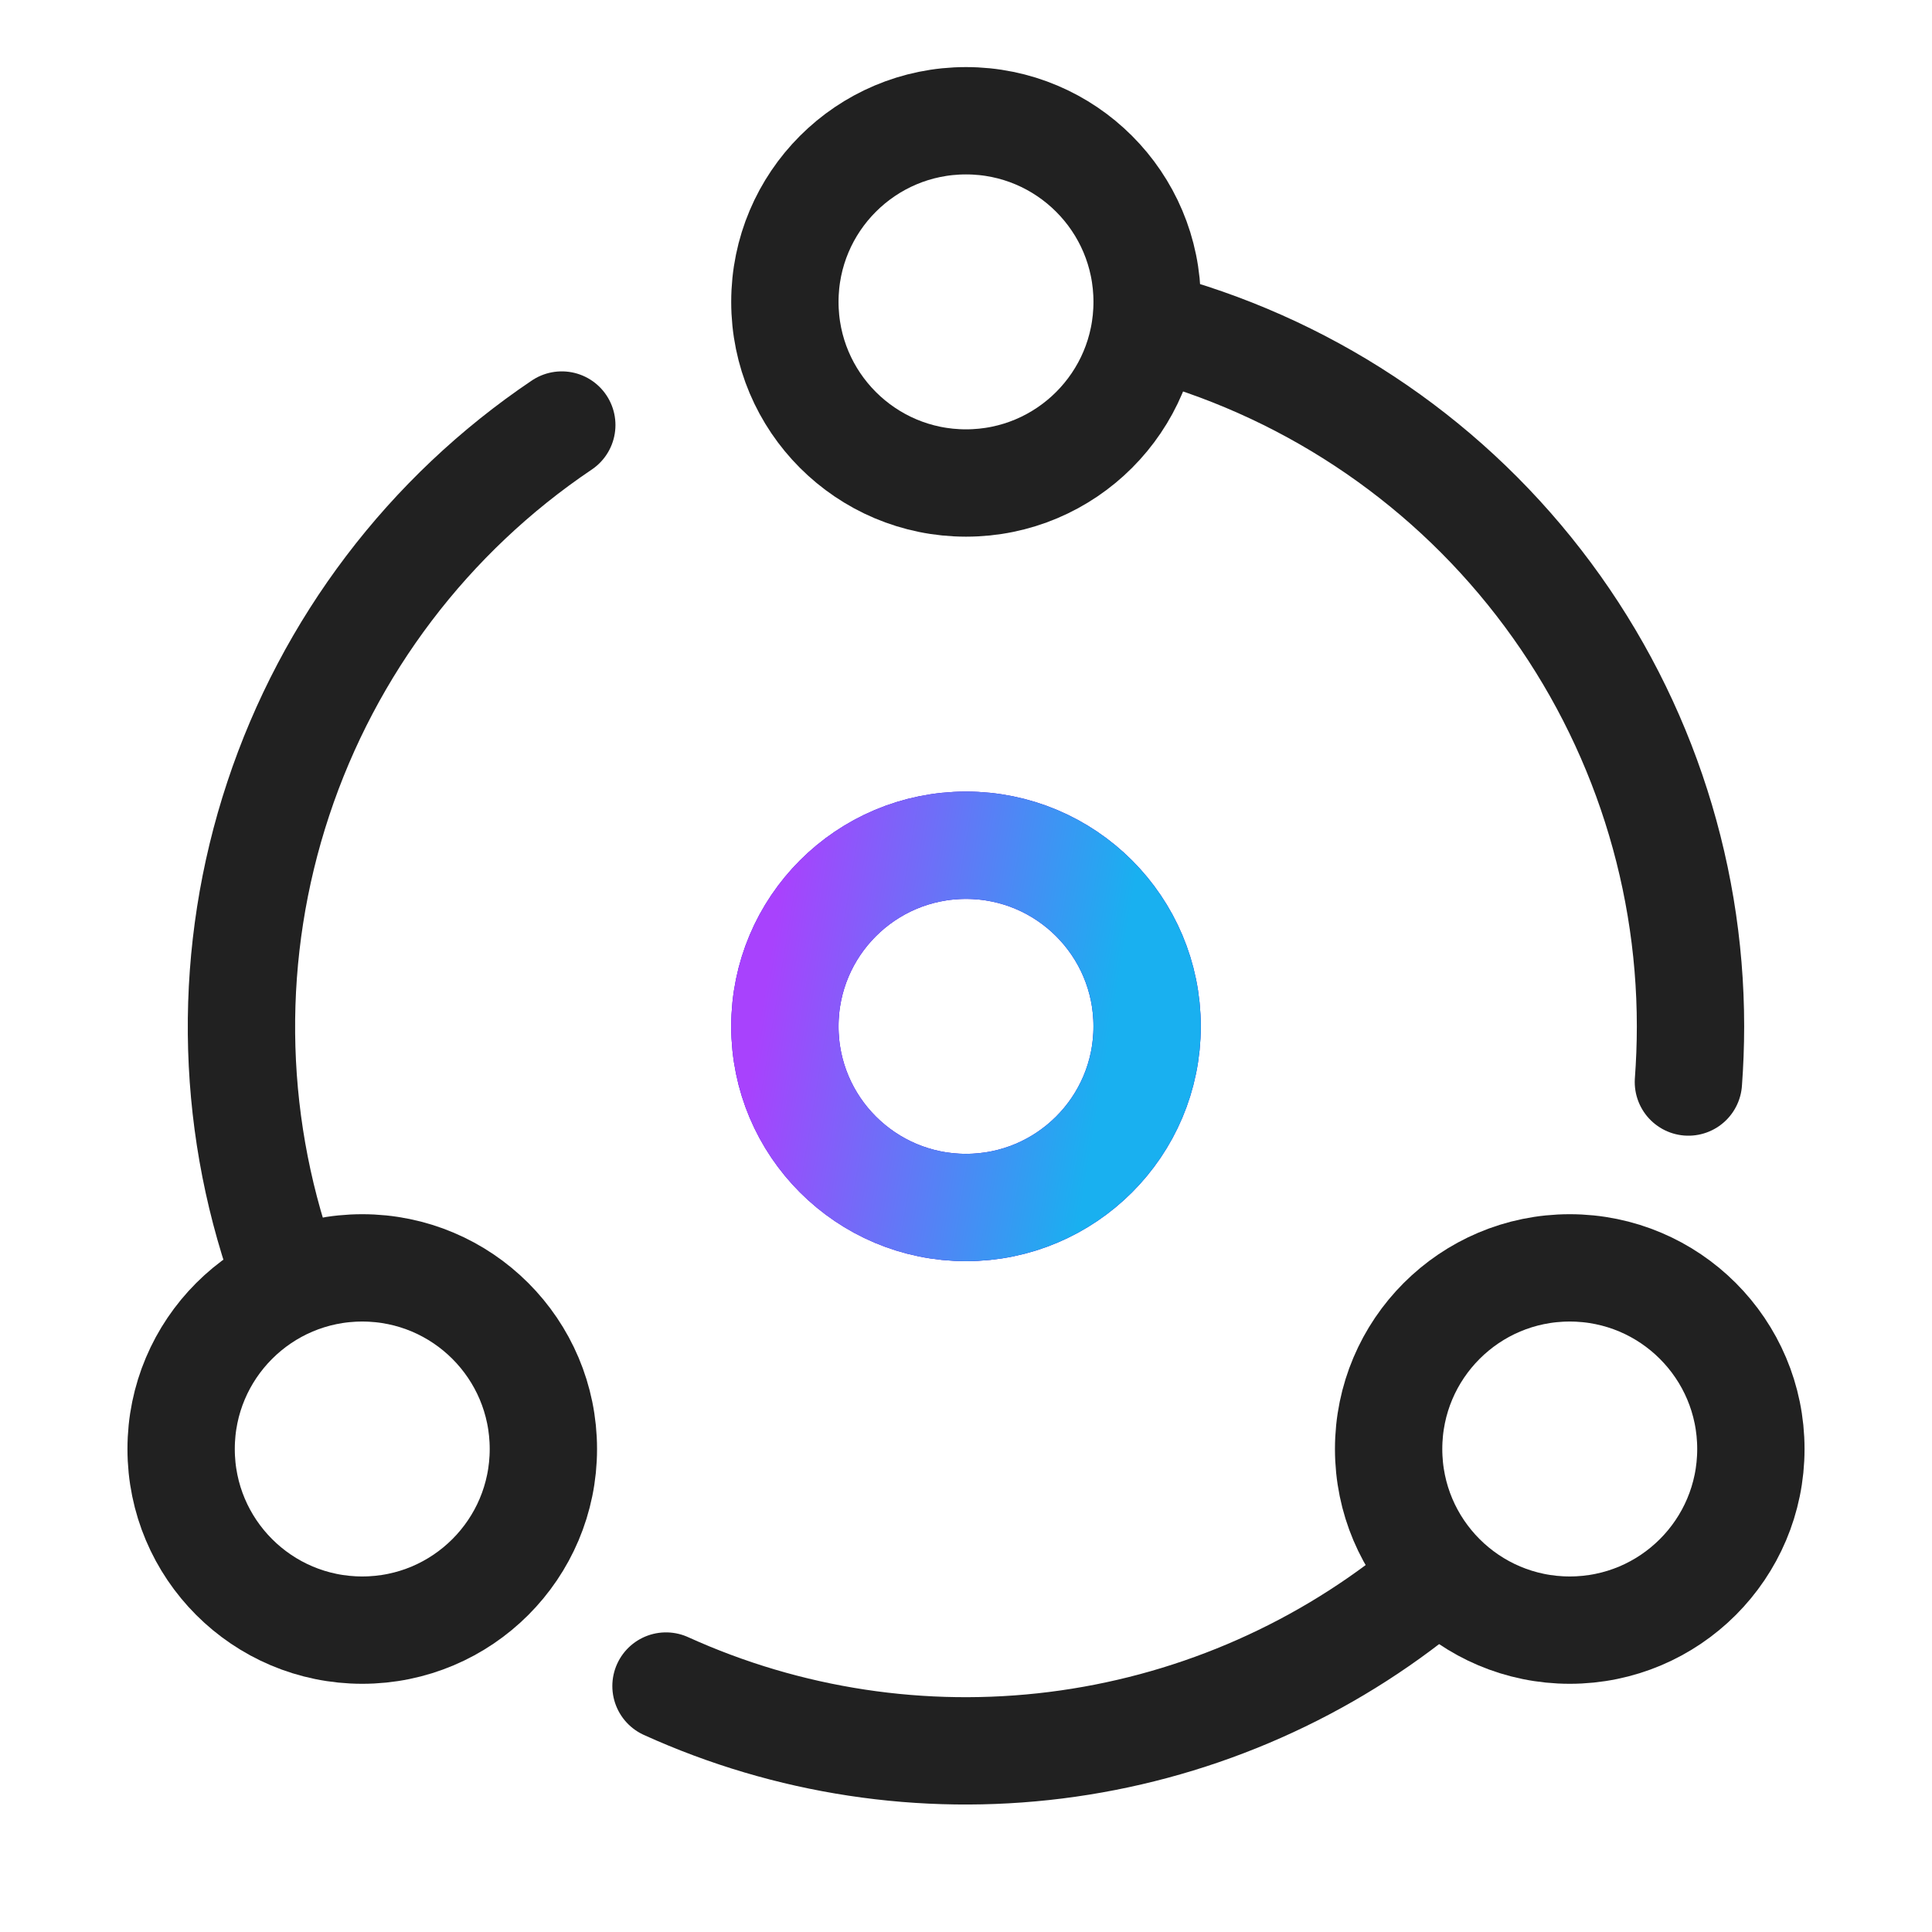
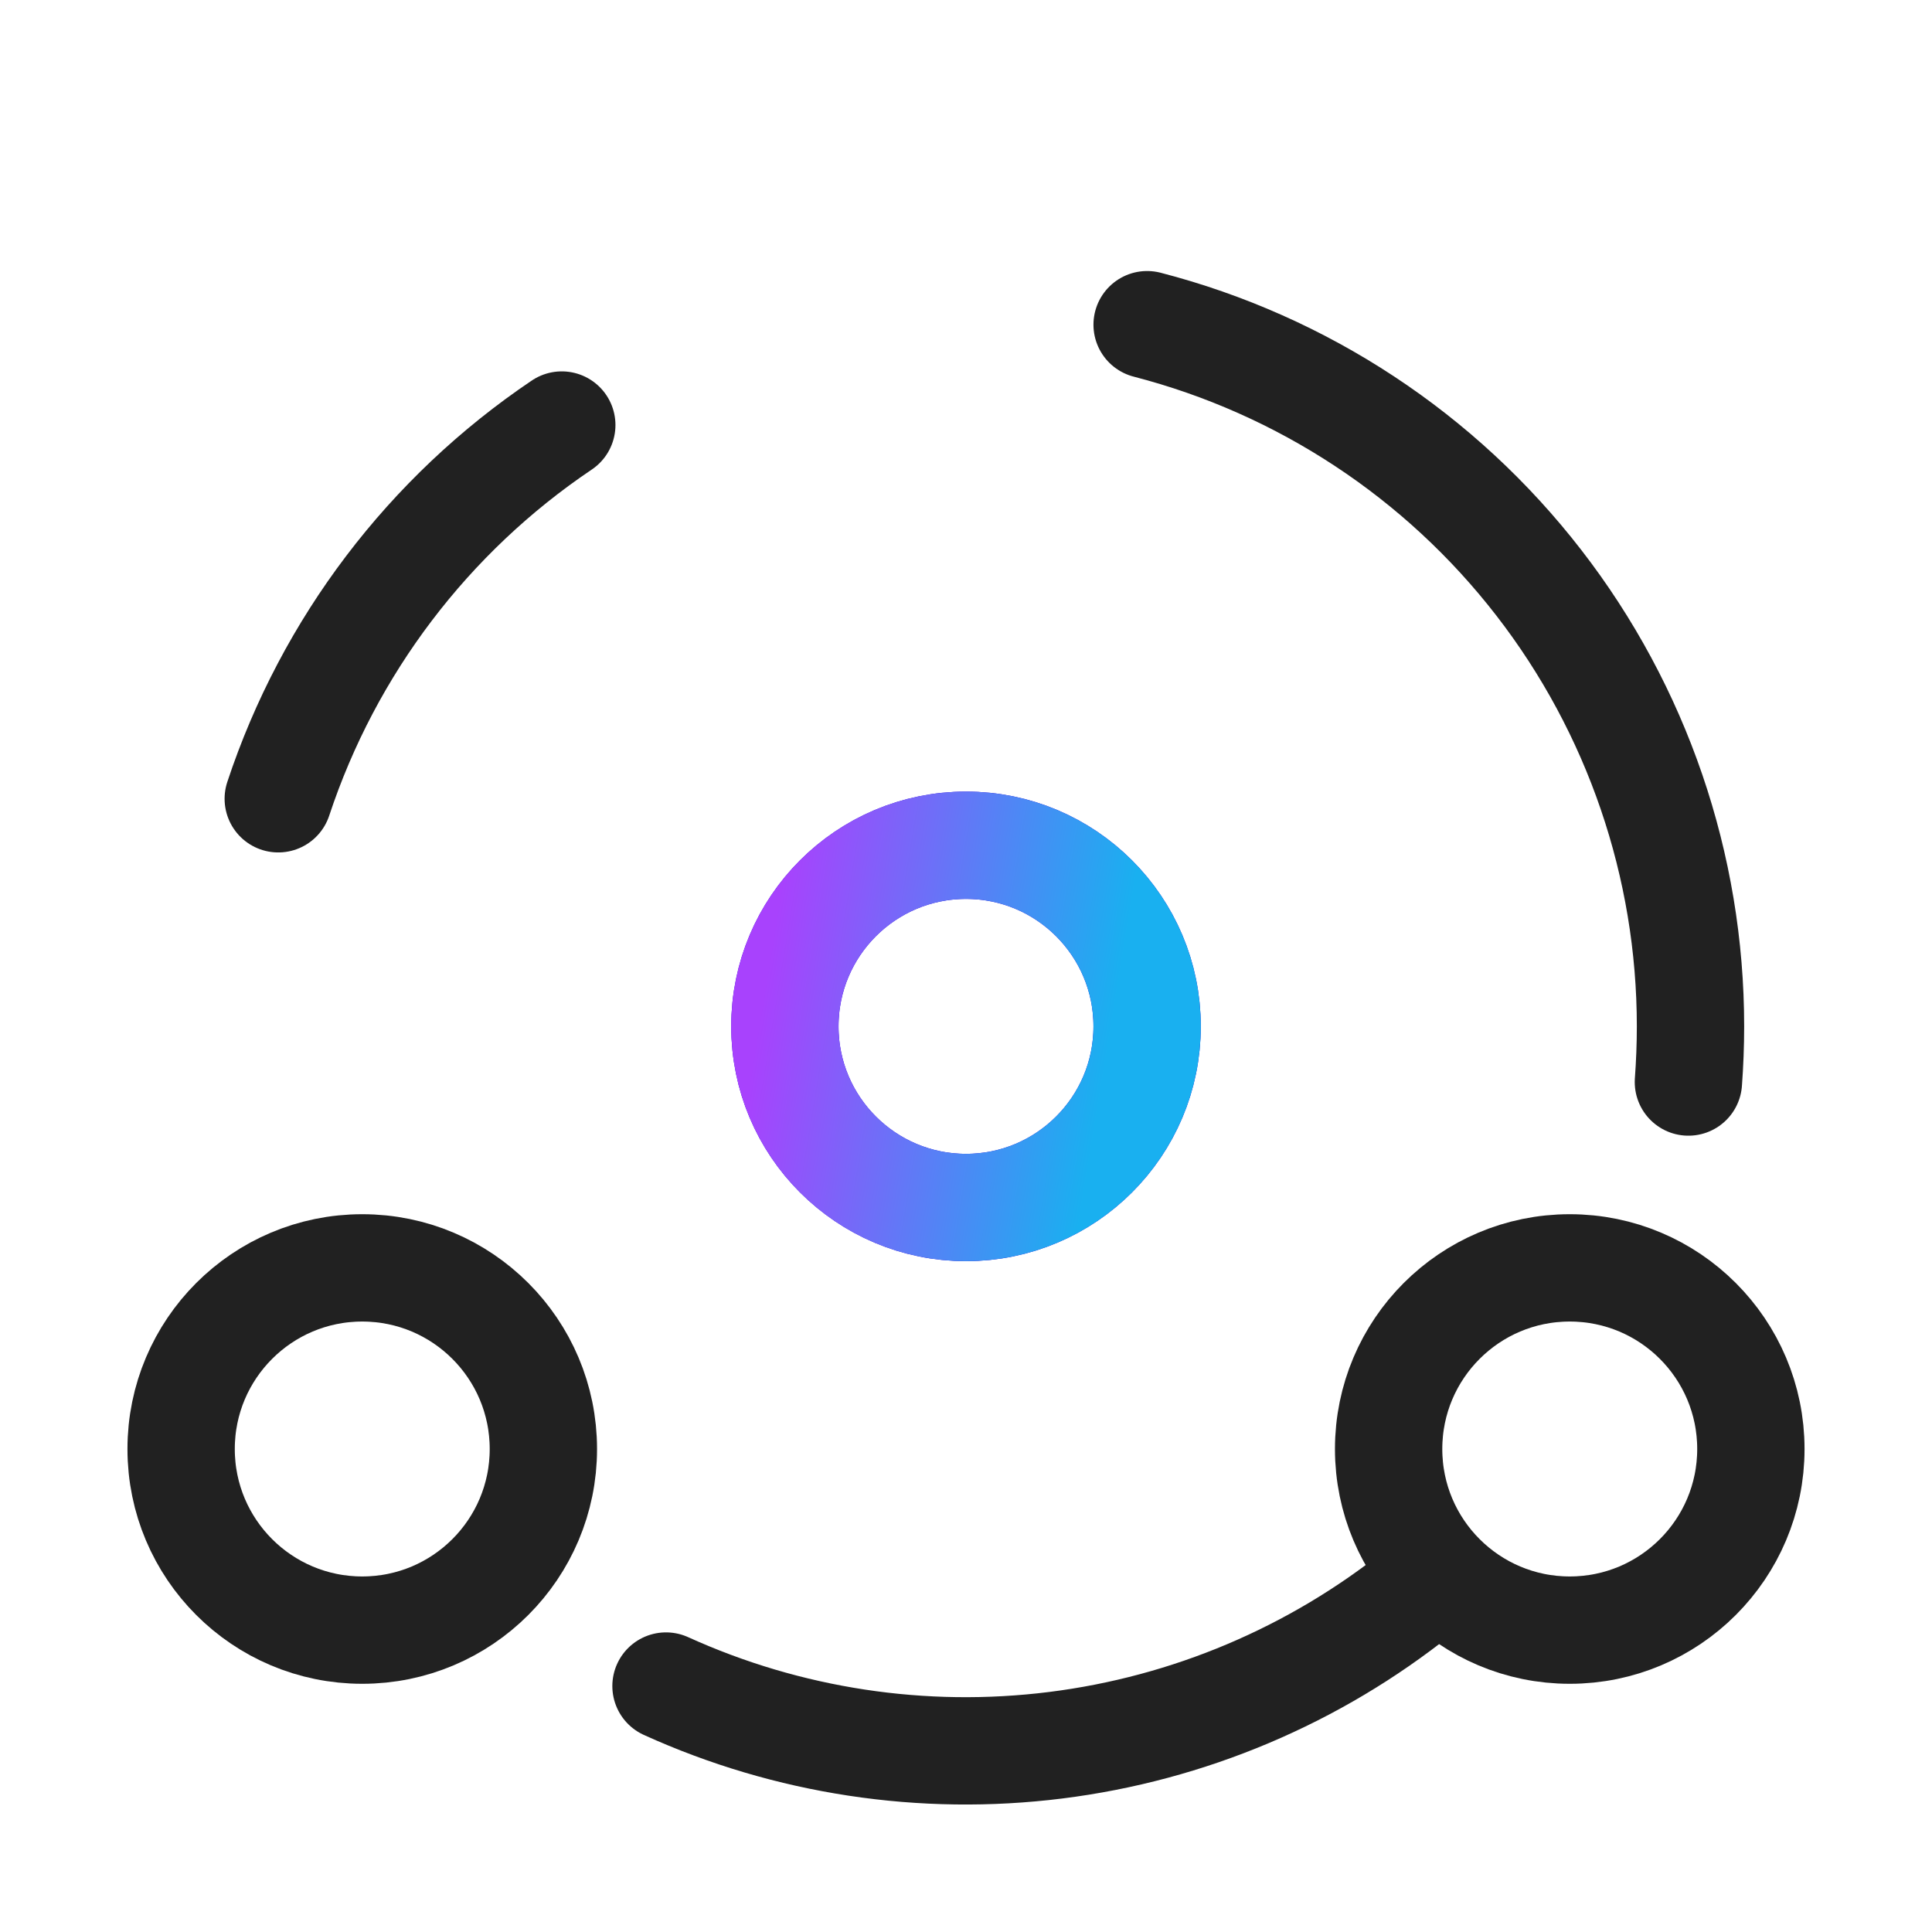
<svg xmlns="http://www.w3.org/2000/svg" width="36" height="36" viewBox="0 0 36 36" fill="none">
-   <path d="M31.461 20.162C31.486 19.825 31.5 19.474 31.5 19.125C31.5 16.132 30.505 13.223 28.672 10.857C26.84 8.49 24.273 6.8 21.375 6.05M12.41 31.417C14.682 32.448 17.195 32.83 19.671 32.52C22.147 32.21 24.489 31.221 26.438 29.662M10.468 7.92C7.984 9.592 6.126 12.042 5.185 14.884C4.243 17.726 4.272 20.801 5.267 23.625" stroke="#212121" stroke-width="2" stroke-linecap="round" stroke-linejoin="round" />
-   <path d="M18 9C19.864 9 21.375 7.489 21.375 5.625C21.375 3.761 19.864 2.25 18 2.25C16.136 2.25 14.625 3.761 14.625 5.625C14.625 7.489 16.136 9 18 9Z" stroke="#212121" stroke-width="2" stroke-linecap="round" stroke-linejoin="round" />
+   <path d="M31.461 20.162C31.486 19.825 31.5 19.474 31.5 19.125C31.5 16.132 30.505 13.223 28.672 10.857C26.84 8.49 24.273 6.8 21.375 6.05M12.41 31.417C14.682 32.448 17.195 32.83 19.671 32.52C22.147 32.21 24.489 31.221 26.438 29.662M10.468 7.92C7.984 9.592 6.126 12.042 5.185 14.884" stroke="#212121" stroke-width="2" stroke-linecap="round" stroke-linejoin="round" />
  <path d="M29.25 30.375C31.114 30.375 32.625 28.864 32.625 27C32.625 25.136 31.114 23.625 29.25 23.625C27.386 23.625 25.875 25.136 25.875 27C25.875 28.864 27.386 30.375 29.25 30.375Z" stroke="#212121" stroke-width="2" stroke-linecap="round" stroke-linejoin="round" />
  <path d="M6.75 30.375C8.614 30.375 10.125 28.864 10.125 27C10.125 25.136 8.614 23.625 6.75 23.625C4.886 23.625 3.375 25.136 3.375 27C3.375 28.864 4.886 30.375 6.75 30.375Z" stroke="#212121" stroke-width="2" stroke-linecap="round" stroke-linejoin="round" />
  <path d="M18 22.5C19.864 22.5 21.375 20.989 21.375 19.125C21.375 17.261 19.864 15.75 18 15.75C16.136 15.75 14.625 17.261 14.625 19.125C14.625 20.989 16.136 22.5 18 22.5Z" stroke="#2200CC" stroke-width="2" stroke-linecap="round" stroke-linejoin="round" />
  <path d="M18 22.5C19.864 22.5 21.375 20.989 21.375 19.125C21.375 17.261 19.864 15.75 18 15.75C16.136 15.75 14.625 17.261 14.625 19.125C14.625 20.989 16.136 22.5 18 22.5Z" stroke="url(#paint0_linear_4211_52)" stroke-width="2" stroke-linecap="round" stroke-linejoin="round" />
  <defs>
    <linearGradient id="paint0_linear_4211_52" x1="14.625" y1="16.109" x2="21.041" y2="17.165" gradientUnits="userSpaceOnUse">
      <stop stop-color="#A842FD" />
      <stop offset="1" stop-color="#19B0F0" />
    </linearGradient>
  </defs>
</svg>